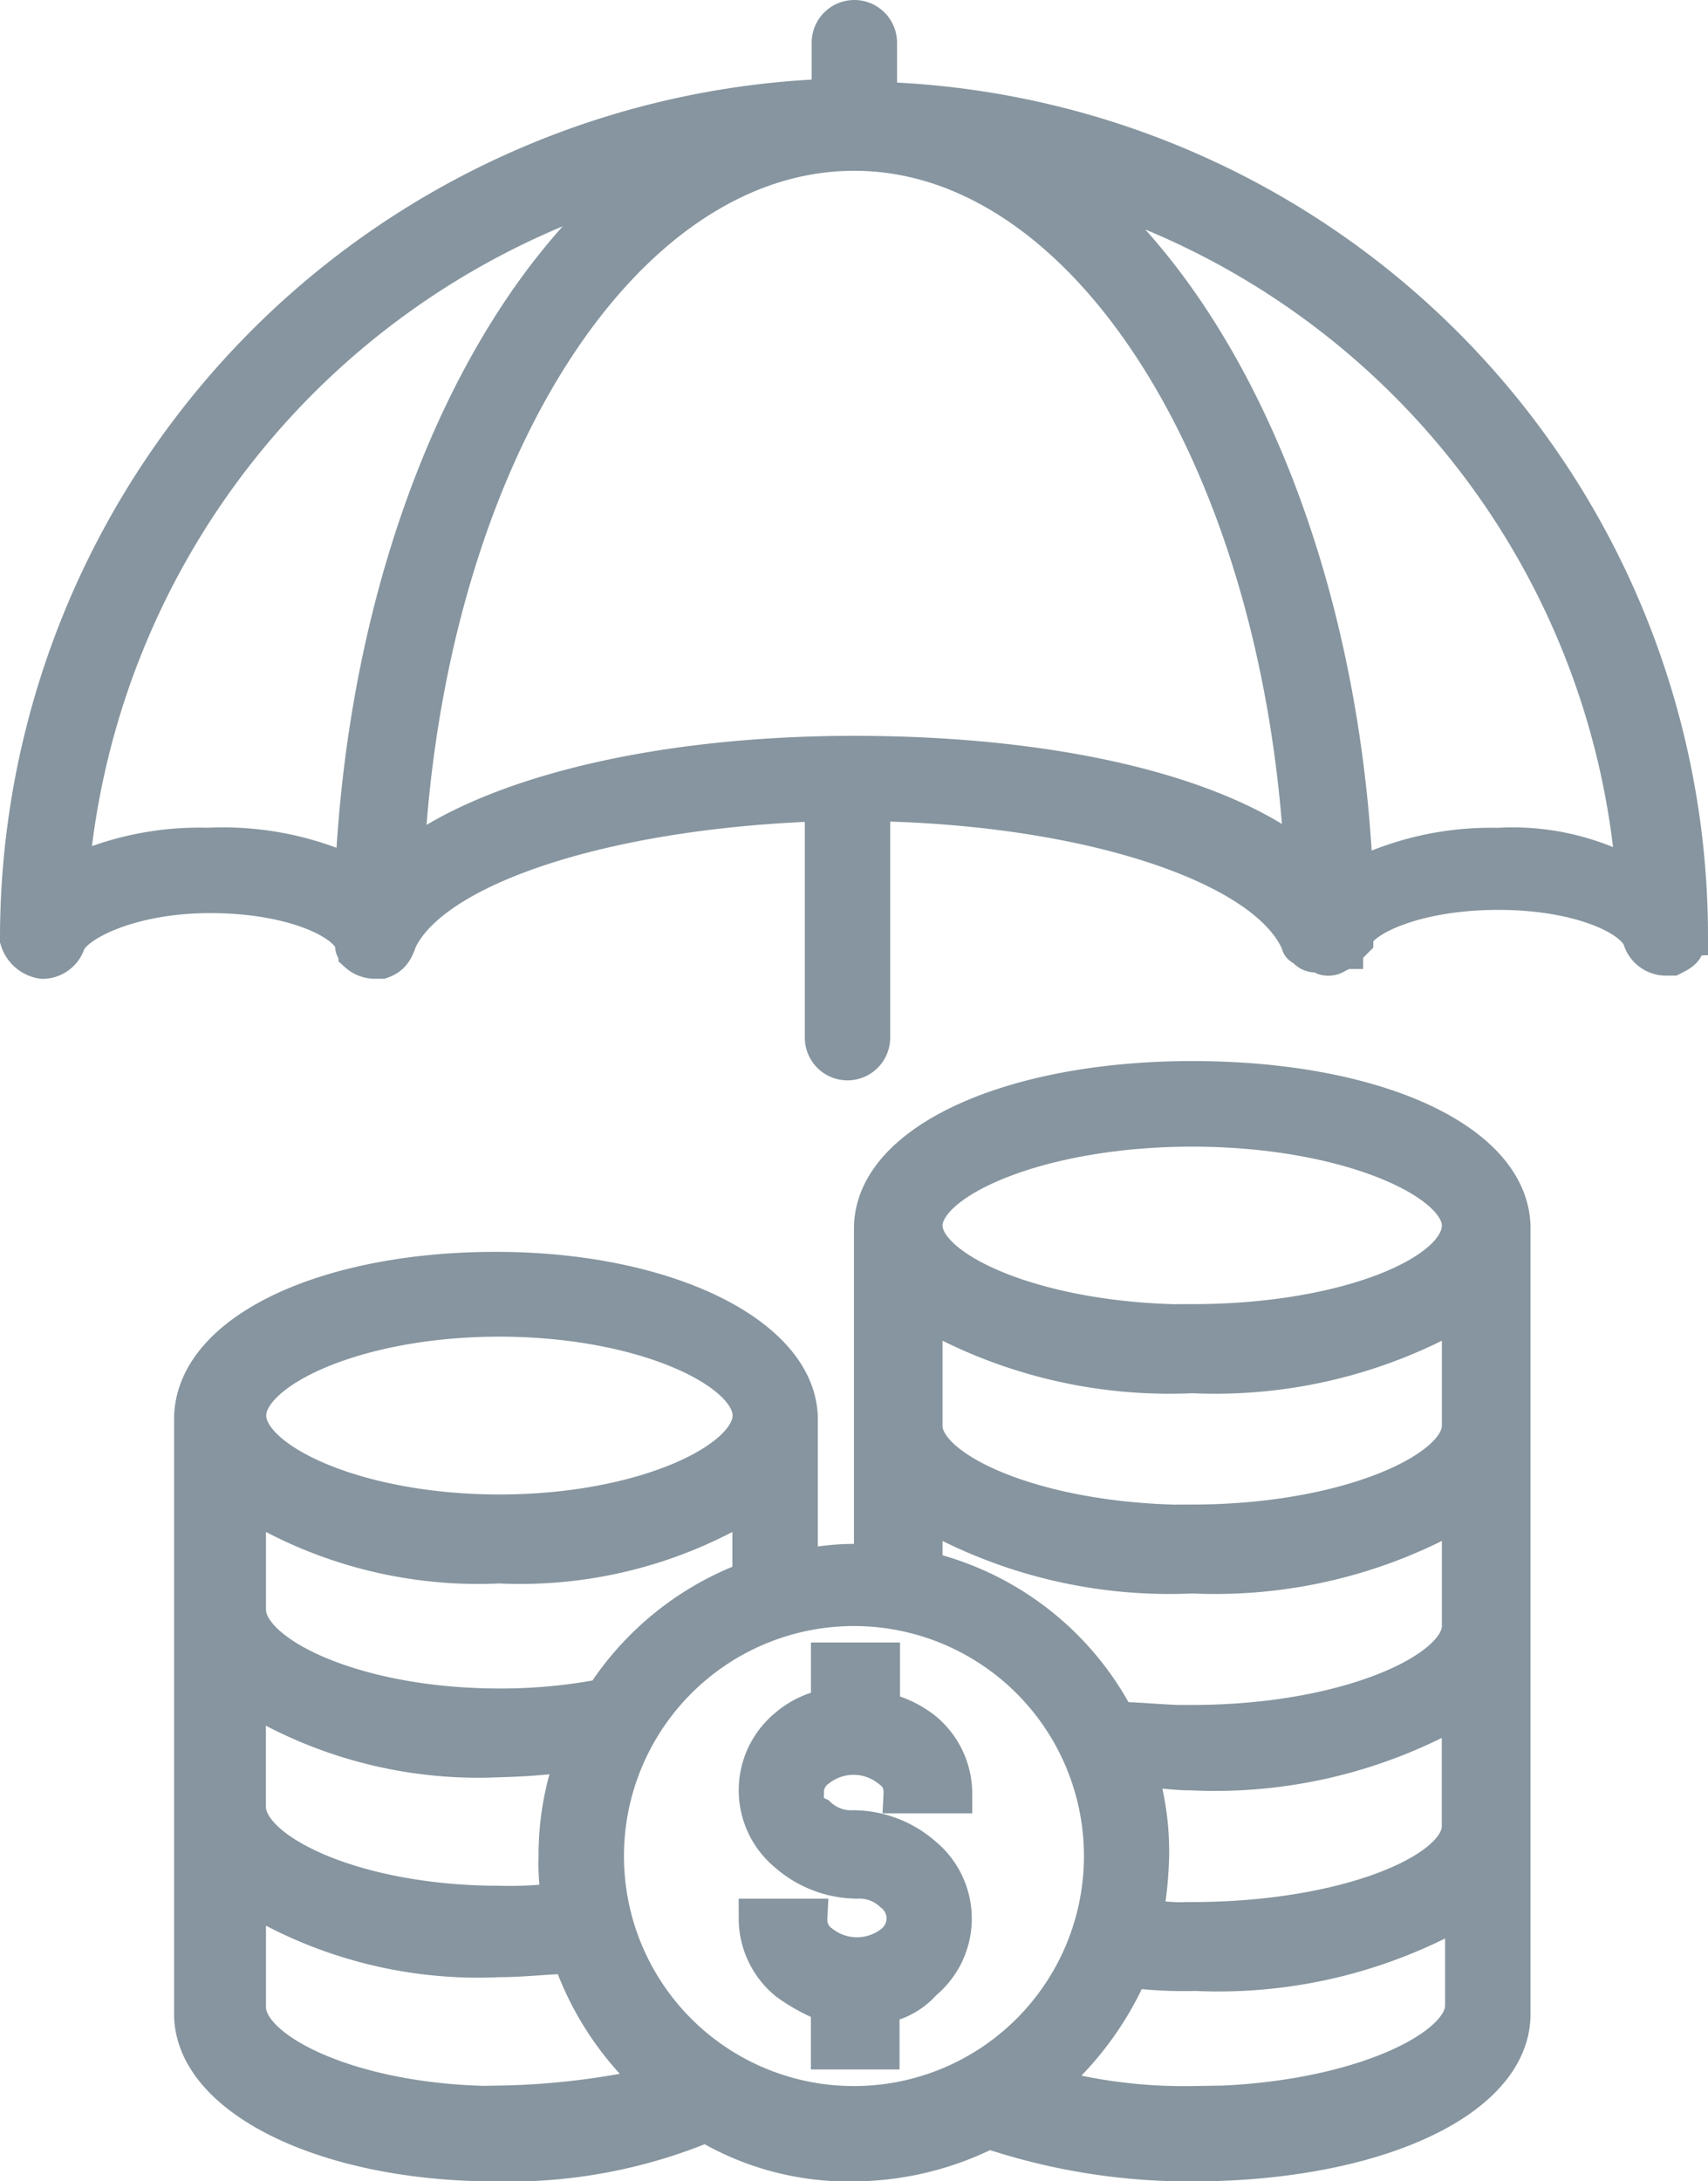
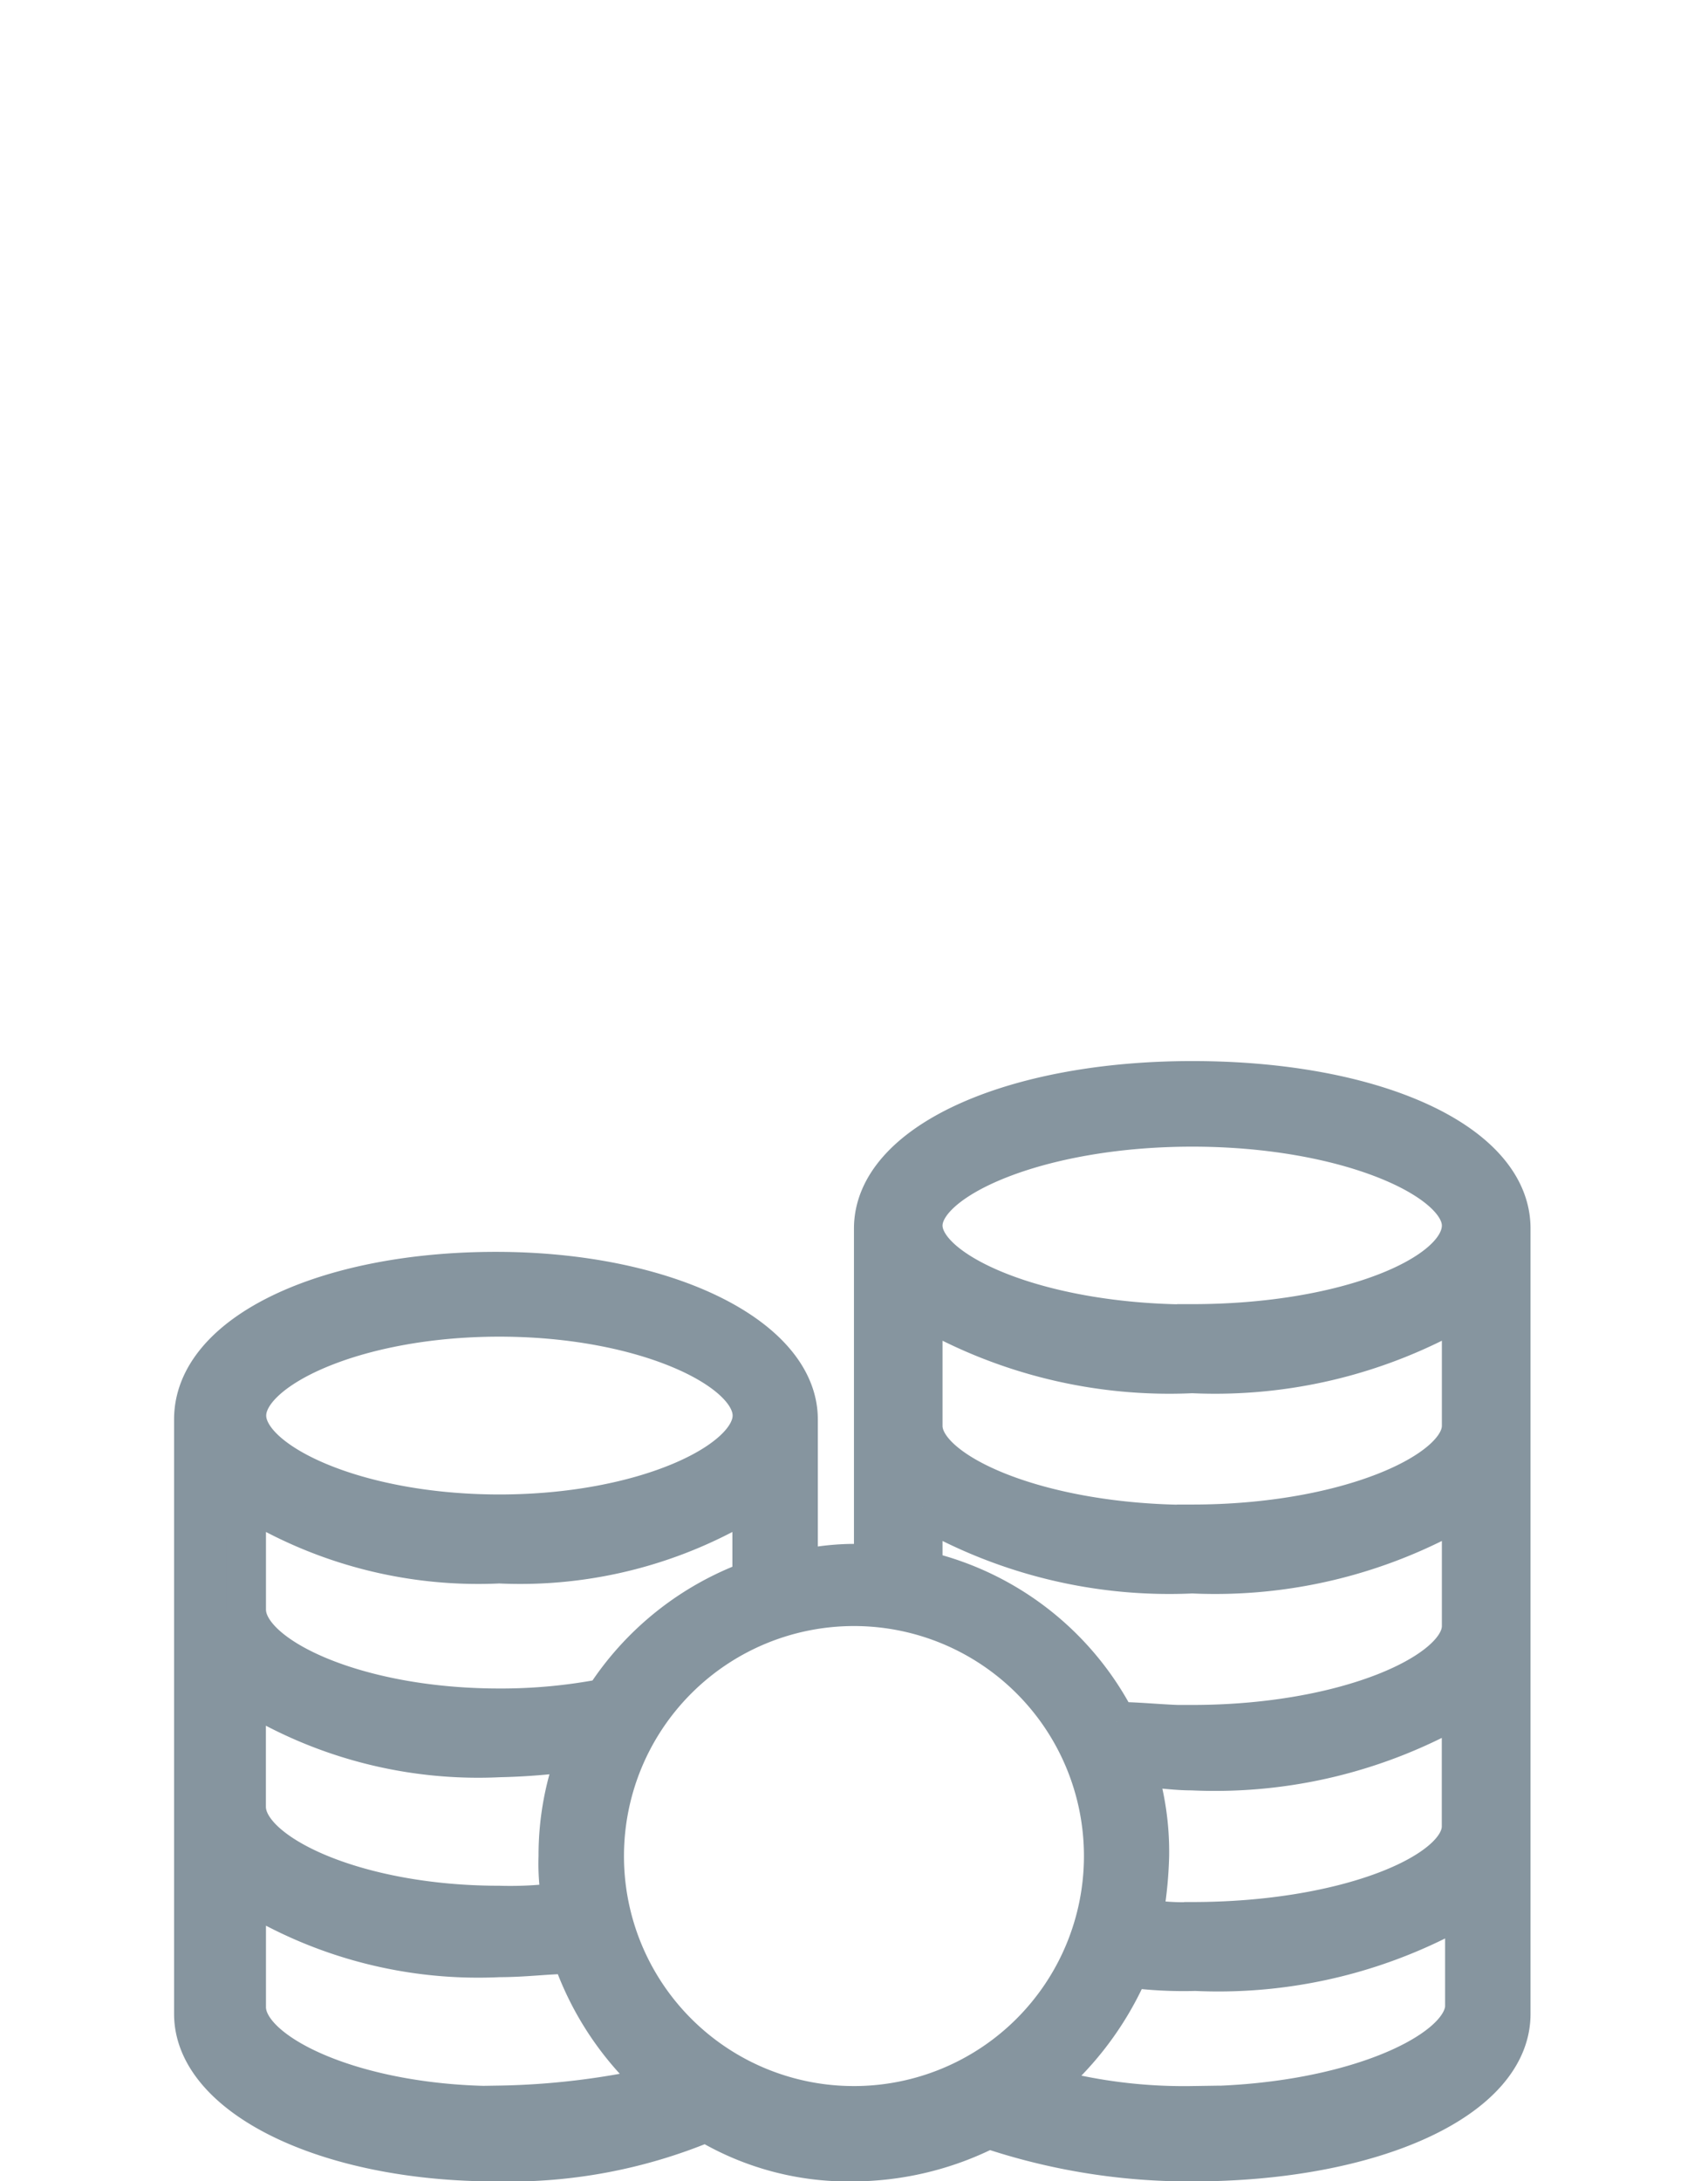
<svg xmlns="http://www.w3.org/2000/svg" width="21.693" height="27.7" viewBox="0 0 21.693 27.7">
  <g id="insurance" transform="translate(0.25 0.25)">
-     <path id="Path_29698" data-name="Path 29698" d="M28.293,11.639a10.608,10.608,0,0,0-10.3-10.6V.292a.292.292,0,1,0-.584,0V1A10.672,10.672,0,0,0,7.1,11.639v.042a.358.358,0,0,0,.292.25.314.314,0,0,0,.292-.209c.083-.25.793-.626,1.836-.626s1.752.334,1.836.626v.042c0,.042.042.042.042.083a.319.319,0,0,0,.209.083h.083c.125-.042.167-.125.209-.25.459-.96,2.712-1.669,5.423-1.752v3a.292.292,0,1,0,.584,0v-3c2.753.042,5.048.793,5.465,1.794a.041.041,0,0,0,.042.042l.042.042a.146.146,0,0,0,.083.042h.042c.042,0,.083.042.125.042a.153.153,0,0,0,.125-.042c.042,0,.042-.042.083-.042a.041.041,0,0,0,.042-.042L24,11.723l.042-.042v-.042c.083-.25.793-.584,1.836-.584s1.752.334,1.836.626A.314.314,0,0,0,28,11.89h.083c.083-.042.167-.083.167-.167v-.042c.042,0,.042,0,.042-.042ZM9.52,10.513a3.812,3.812,0,0,0-1.794.375A10.1,10.1,0,0,1,15.026,2c-2.044,1.585-3.5,4.964-3.671,8.886a3.876,3.876,0,0,0-1.836-.375ZM17.7,9.345c-2.545,0-4.672.542-5.715,1.377.25-5.09,2.712-9.053,5.715-9.053s5.465,4,5.715,9.053c-1.043-.876-3.171-1.377-5.715-1.377Zm8.177,1.168a3.852,3.852,0,0,0-1.836.417c-.167-3.921-1.627-7.3-3.671-8.886a10,10,0,0,1,7.259,8.886,3.116,3.116,0,0,0-1.752-.417ZM18.155,22.194a.379.379,0,0,1,.167.334h.626a1.027,1.027,0,0,0-.375-.793,1.293,1.293,0,0,0-.542-.25v-.626H17.4v.584a1.092,1.092,0,0,0-.542.25,1.024,1.024,0,0,0,0,1.585,1.346,1.346,0,0,0,.876.334.627.627,0,0,1,.459.167.417.417,0,0,1,0,.667.751.751,0,0,1-.918,0,.379.379,0,0,1-.167-.334h-.626a1.027,1.027,0,0,0,.375.793,2.248,2.248,0,0,0,.542.292v.584h.626V25.2a.872.872,0,0,0,.542-.292,1.024,1.024,0,0,0,0-1.585,1.346,1.346,0,0,0-.876-.334.627.627,0,0,1-.459-.167.279.279,0,0,1-.167-.292.379.379,0,0,1,.167-.334.751.751,0,0,1,.918,0Z" transform="translate(-7.1)" fill="#86959f" stroke="#86959f" stroke-width="0.5" />
    <path id="Path_29699" data-name="Path 29699" d="M25.082,32.3c-2.294,0-4.047.793-4.047,1.877v4.255h-.292a3.242,3.242,0,0,0-.667.083V36.6c0-1.043-1.669-1.877-3.838-1.877S12.4,35.512,12.4,36.6v7.551c0,1.043,1.669,1.877,3.838,1.877a6.489,6.489,0,0,0,2.67-.5,3.509,3.509,0,0,0,1.877.5,3.835,3.835,0,0,0,1.71-.417,8,8,0,0,0,2.586.417c2.294,0,4.047-.793,4.047-1.877V34.177C29.129,33.093,27.418,32.3,25.082,32.3Zm-8.8,3c1.836,0,3.212.667,3.212,1.252s-1.377,1.252-3.212,1.252-3.212-.667-3.212-1.252S14.444,35.3,16.28,35.3ZM13.067,37.6a5.579,5.579,0,0,0,3.212.834,5.579,5.579,0,0,0,3.212-.834v1.043a3.748,3.748,0,0,0-1.877,1.5,6.9,6.9,0,0,1-1.335.125c-1.836,0-3.212-.667-3.212-1.252V37.6Zm0,2.461a5.579,5.579,0,0,0,3.212.834,8.1,8.1,0,0,0,1-.083,3.614,3.614,0,0,0-.25,1.335,2.754,2.754,0,0,0,.042.584,4.79,4.79,0,0,1-.793.042c-1.836,0-3.212-.667-3.212-1.252V40.06Zm3.212,5.256c-1.836,0-3.212-.667-3.212-1.252V42.6a5.579,5.579,0,0,0,3.212.834c.334,0,.626-.042.918-.042a3.833,3.833,0,0,0,1.126,1.669,9.781,9.781,0,0,1-2.044.25Zm1.335-3.171a3.171,3.171,0,1,1,3.171,3.171,3.169,3.169,0,0,1-3.171-3.171Zm7.467,3.171a6.689,6.689,0,0,1-1.919-.25,3.967,3.967,0,0,0,1.126-1.5,5.319,5.319,0,0,0,.834.042,6.245,6.245,0,0,0,3.421-.834v1.293c-.042.584-1.5,1.252-3.463,1.252Zm0-2.336a3.158,3.158,0,0,1-.626-.042,5.111,5.111,0,0,0,.083-.793,3.514,3.514,0,0,0-.167-1.126c.25,0,.459.042.709.042a6.245,6.245,0,0,0,3.421-.834V41.77C28.5,42.354,27.043,42.98,25.082,42.98Zm0-2.5c-.334,0-.667-.042-.96-.042a3.707,3.707,0,0,0-2.461-1.919v-.793a6.245,6.245,0,0,0,3.421.834,6.245,6.245,0,0,0,3.421-.834v1.5C28.5,39.809,27.043,40.477,25.082,40.477Zm0-2.545c-1.961,0-3.421-.667-3.421-1.252v-1.5a6.245,6.245,0,0,0,3.421.834,6.245,6.245,0,0,0,3.421-.834v1.5C28.5,37.264,27.043,37.932,25.082,37.932Zm0-2.545c-1.961,0-3.421-.667-3.421-1.252s1.46-1.252,3.421-1.252,3.421.667,3.421,1.252C28.5,34.761,27.043,35.387,25.082,35.387Z" transform="translate(-10.189 -18.825)" fill="#86959f" stroke="#86959f" stroke-width="0.5" />
  </g>
</svg>